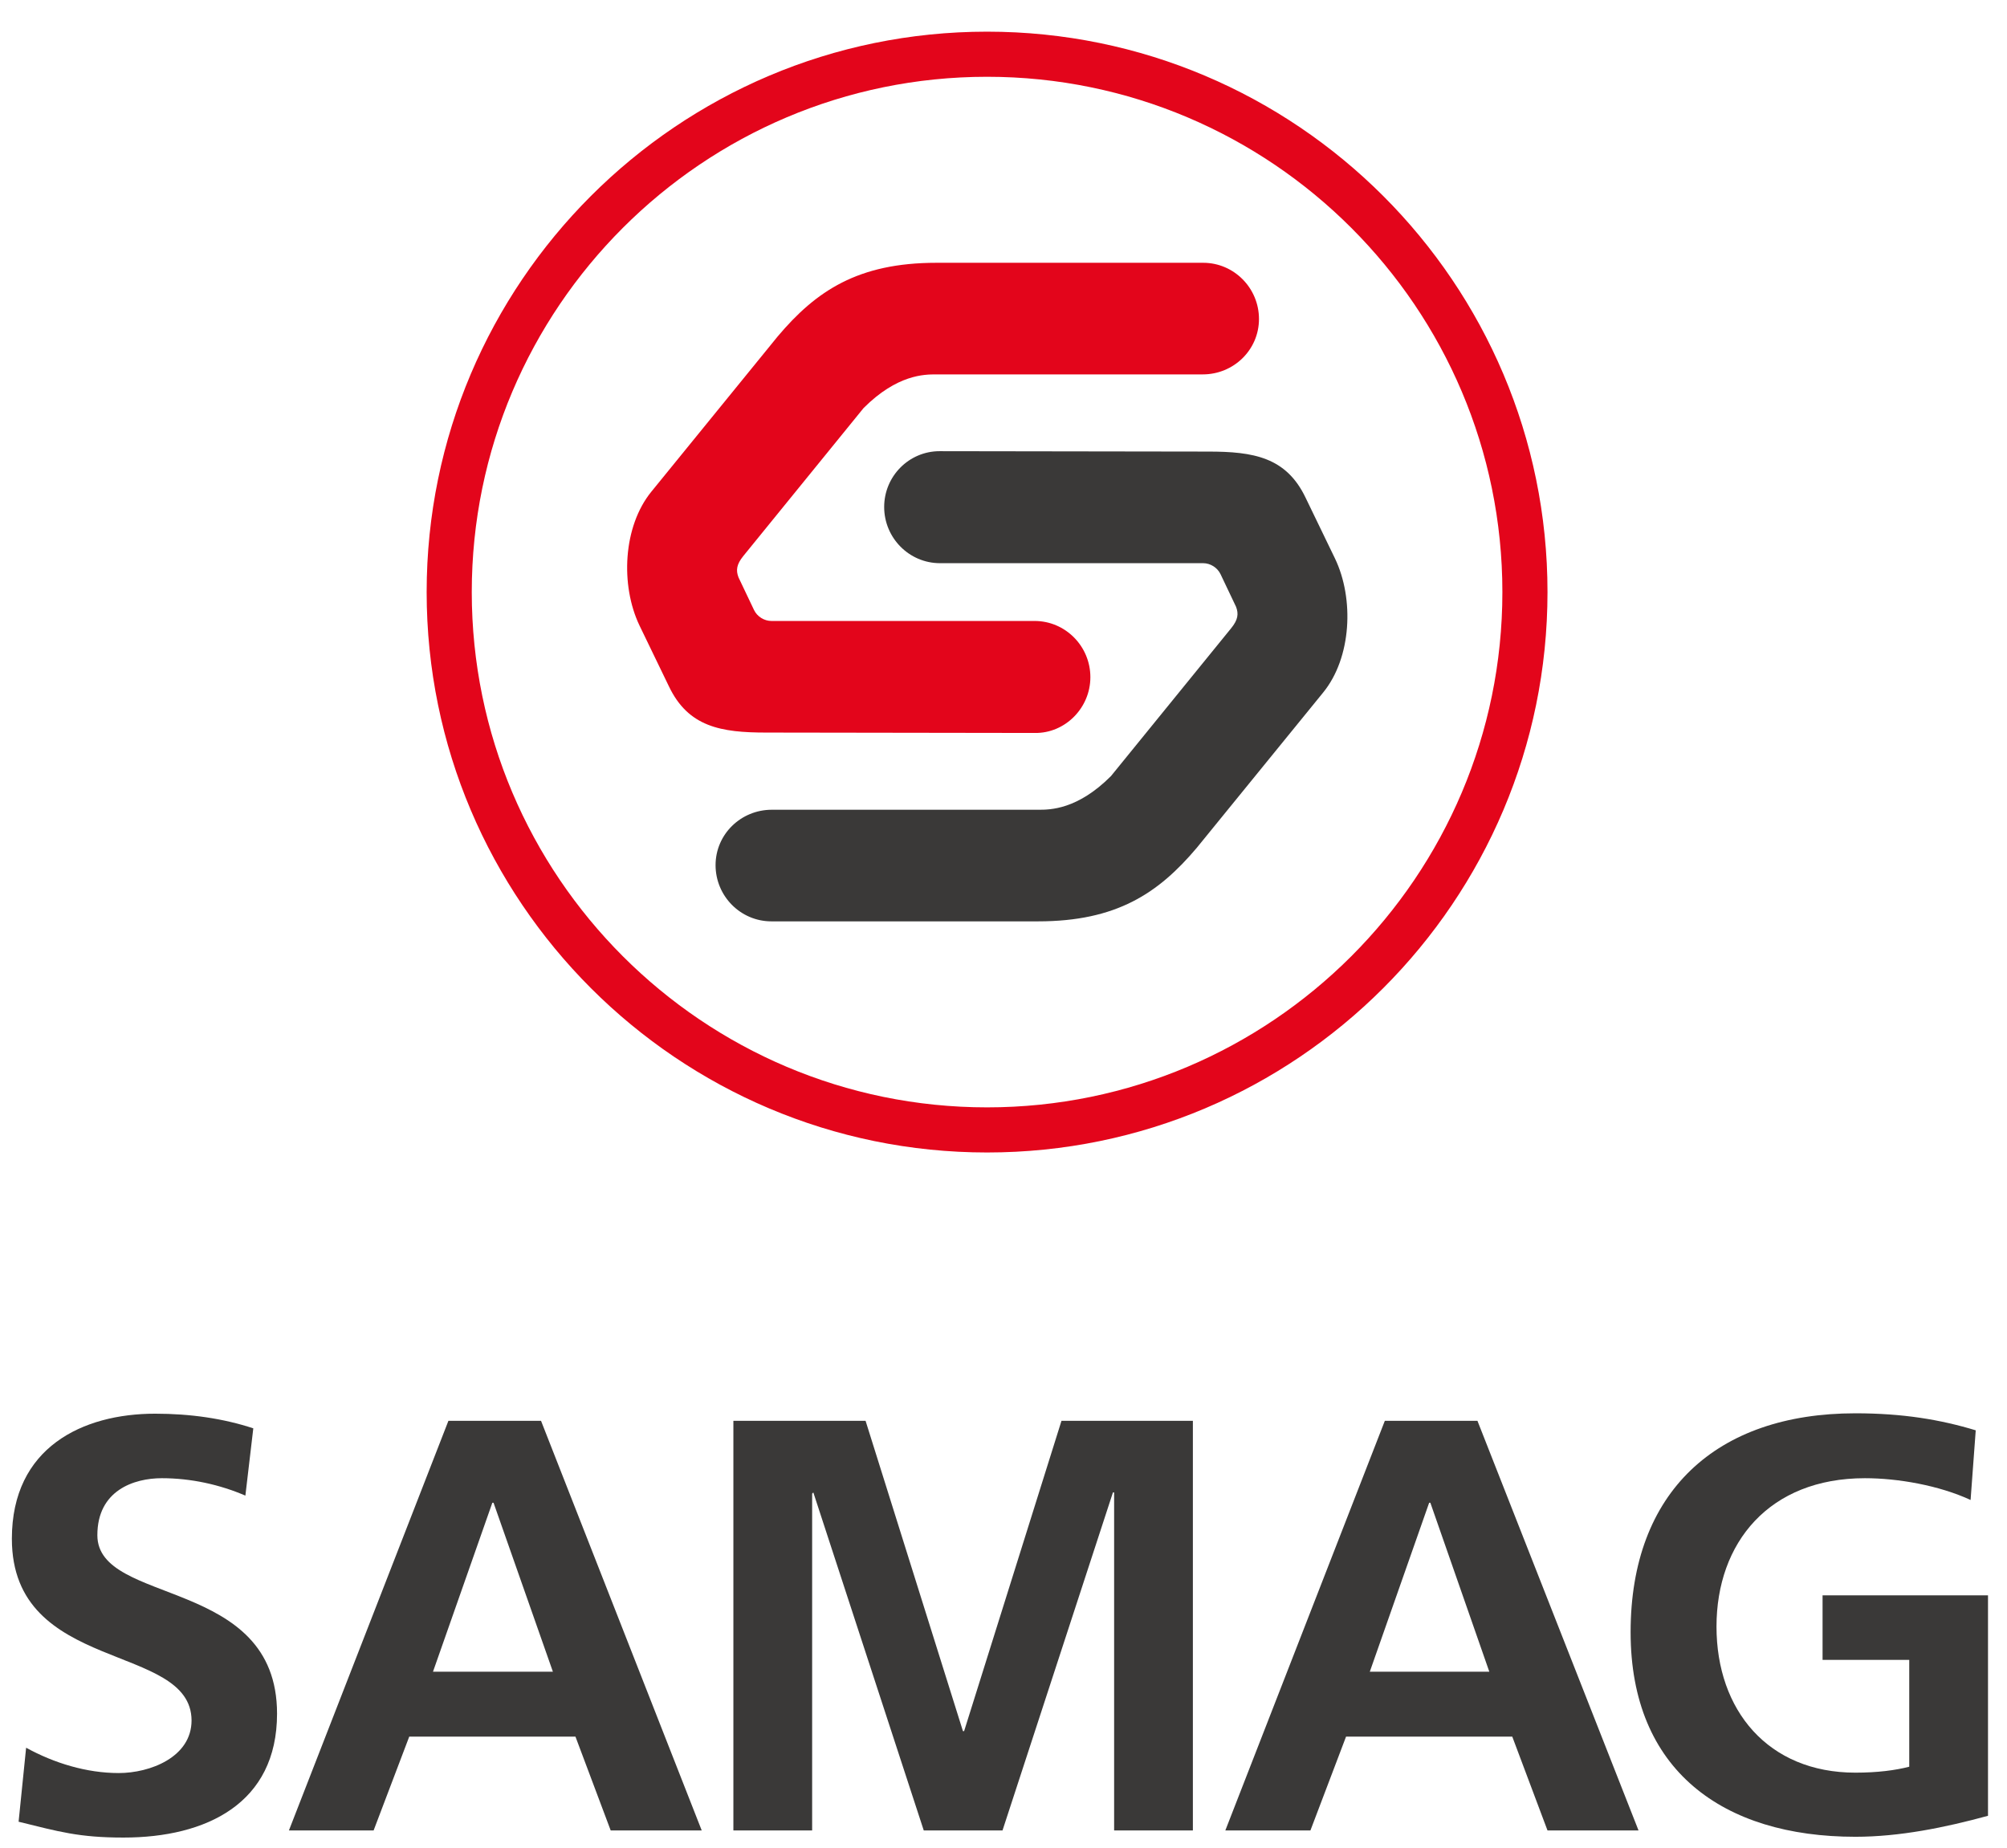
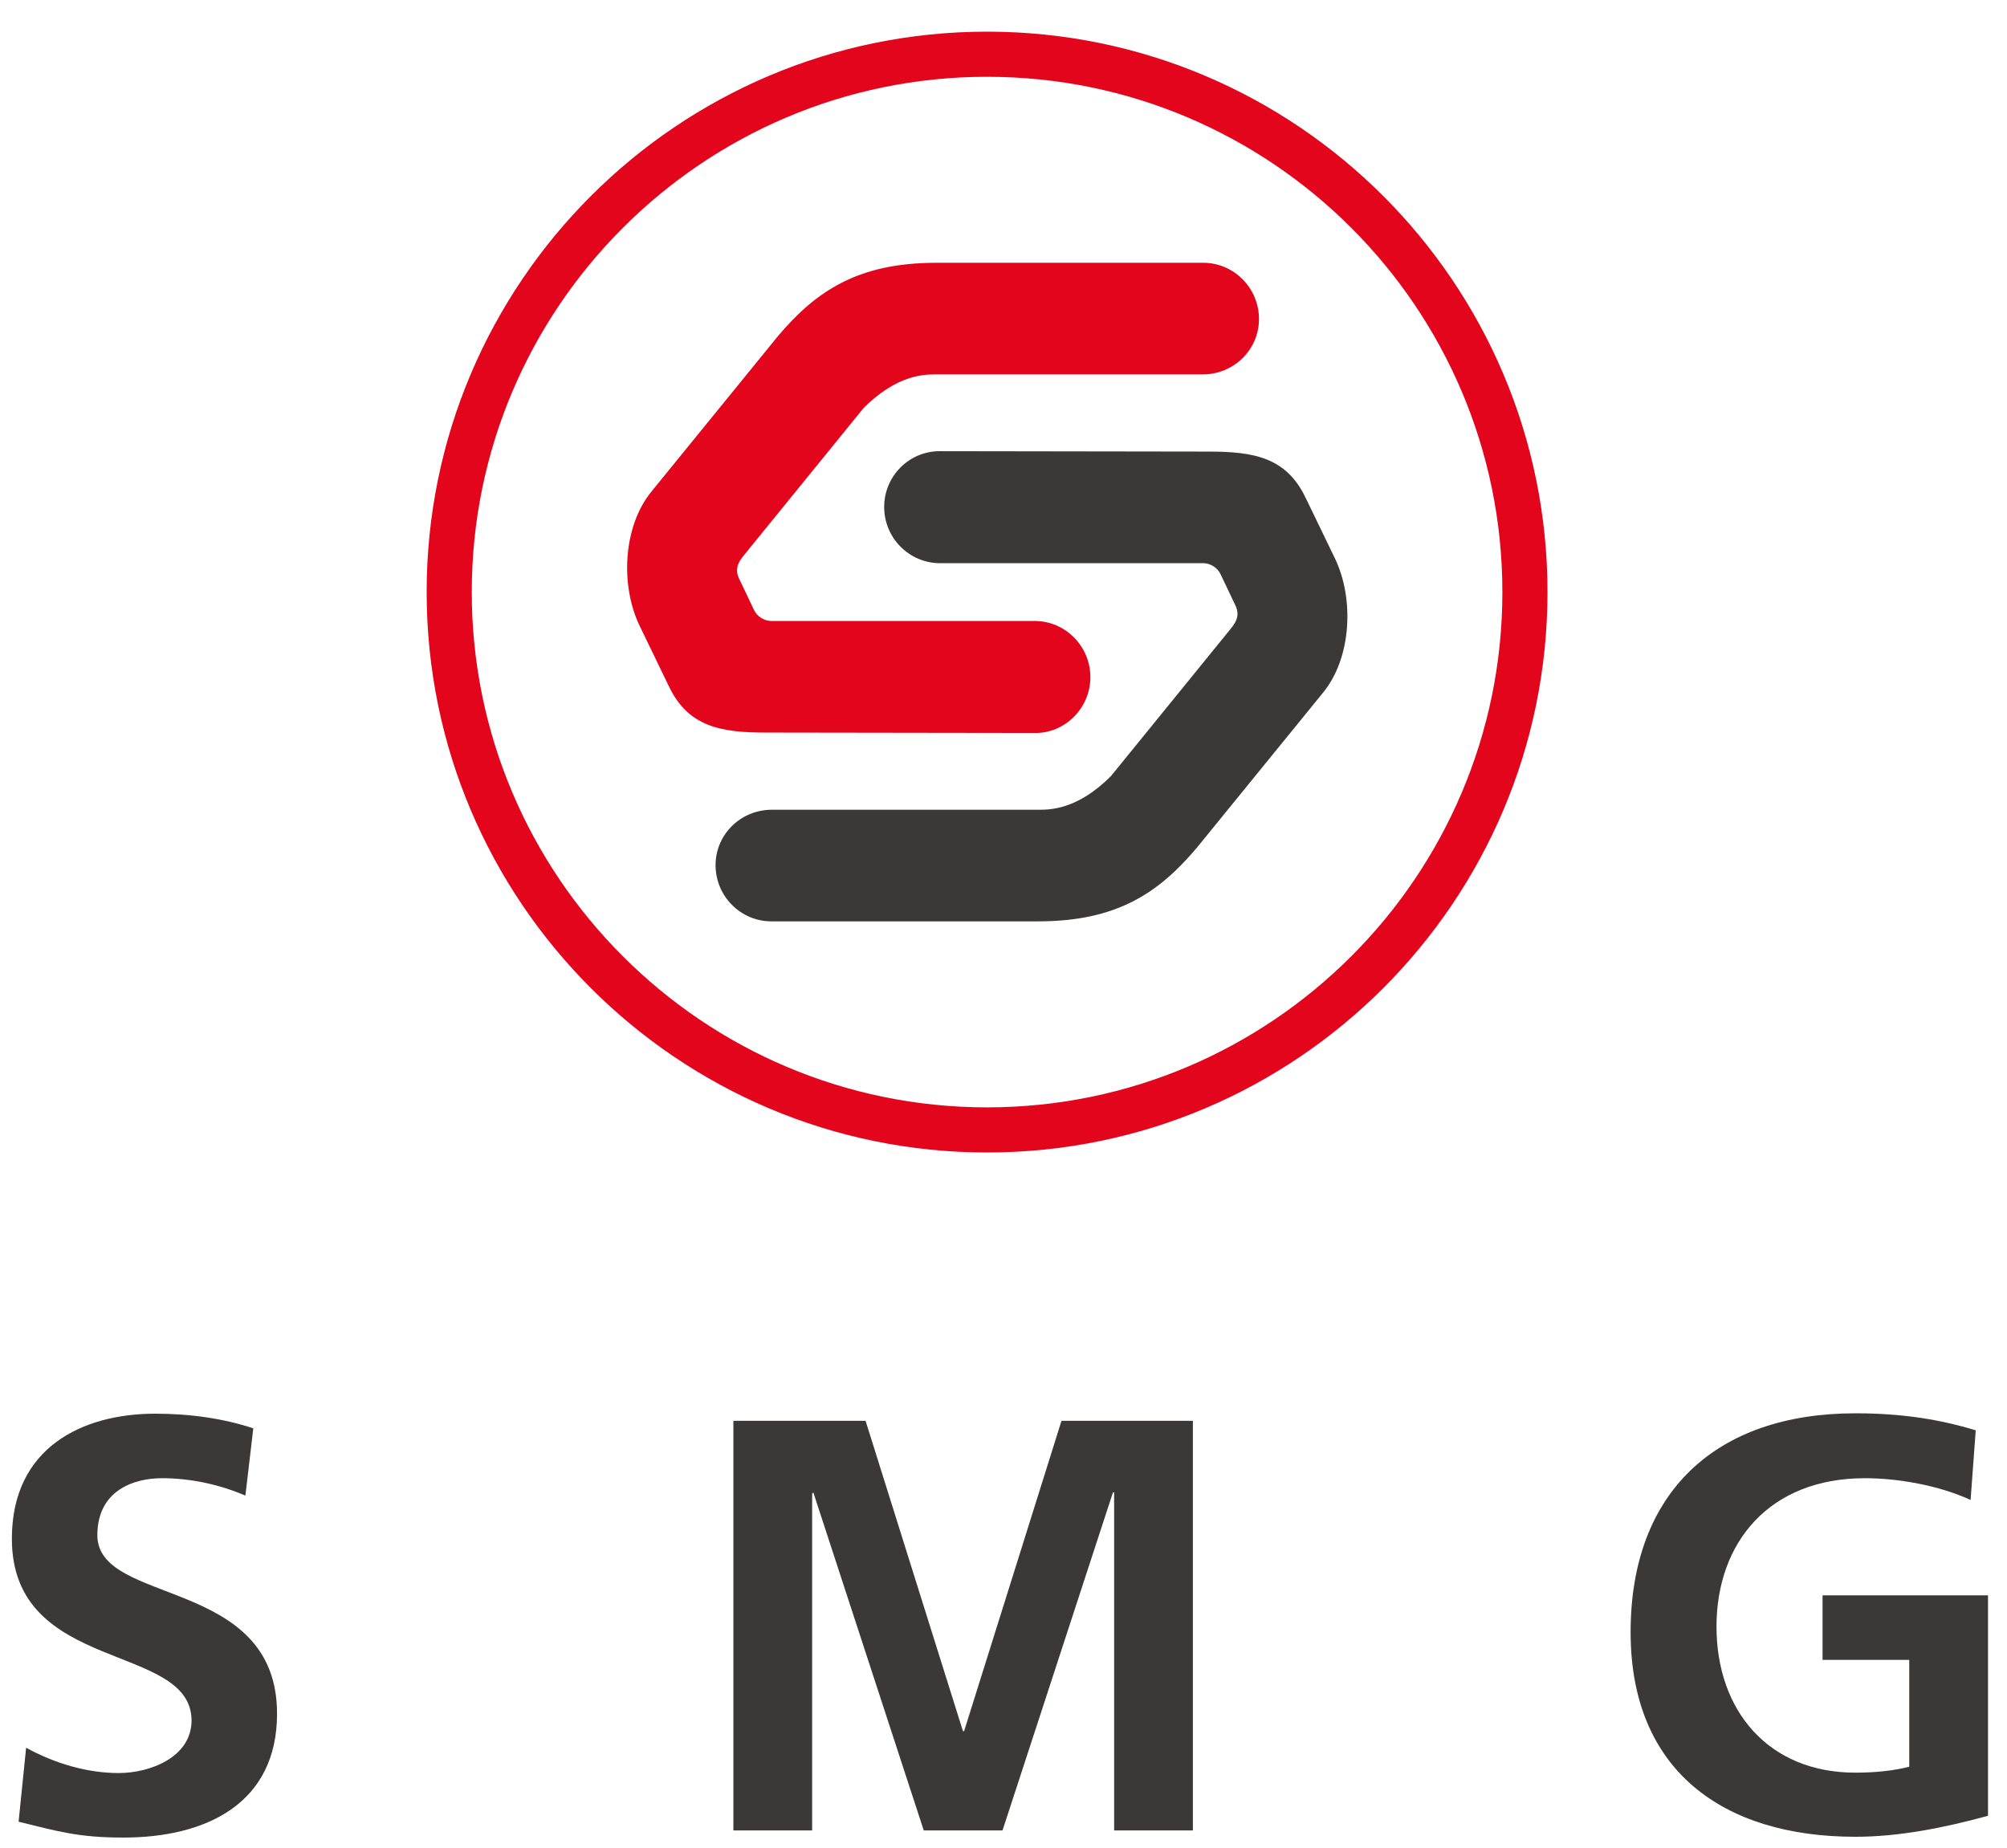
<svg xmlns="http://www.w3.org/2000/svg" version="1.1" id="Ebene_1" x="0px" y="0px" viewBox="0 0 507.1 466.9" style="enable-background:new 0 0 507.1 466.9;" xml:space="preserve">
  <style type="text/css">
	.st0{fill:#3A3938;}
	.st1{fill:#E3051B;}
</style>
  <g>
    <g>
      <path class="st0" d="M62,377.9c-6.5-2.8-13.8-4.4-21.1-4.4c-7.1,0-16.3,3.1-16.3,14.4c0,17.9,45.4,10.4,45.4,45.1    c0,22.7-17.9,31.3-38.8,31.3c-11.3,0-16.3-1.5-26.5-4l1.9-18.7c7.1,3.9,15.3,6.4,23.4,6.4c7.9,0,18.4-4,18.4-13.3    C48.3,414.9,3,423,3,388.8c0-23.1,17.9-31.6,36.2-31.6c8.9,0,17.2,1.2,24.8,3.7L62,377.9z" />
-       <path class="st0" d="M113.3,359h23.4l40.6,103.5h-23l-8.9-23.7h-42l-9,23.7H73L113.3,359z M124.7,379.7h-0.3l-15,42.7h30.3    L124.7,379.7z" />
      <path class="st0" d="M185.5,359h33.2l24.6,78.4h0.3l24.6-78.4h33.2v103.5h-19.9v-85.4h-0.3l-27.9,85.4h-19.9l-27.9-85.4l-0.3,0.3    v85.1h-19.9V359z" />
-       <path class="st0" d="M349.9,359h23.4L414,462.5h-23l-8.9-23.7h-42l-9,23.7h-21.5L349.9,359z M361.4,379.7h-0.3l-15,42.7h30.2    L361.4,379.7z" />
      <path class="st0" d="M497.9,379c-8-3.7-18.4-5.5-26.7-5.5c-24.2,0-37.5,16.3-37.5,37.5c0,21.1,13,36.9,35.1,36.9    c5.6,0,10.1-0.6,13.6-1.5v-27h-21.9v-16.3h41.8v55.7c-11,3-22.4,5.3-33.5,5.3c-33.5,0-56.8-16.8-56.8-51.7    c0-35.4,21.6-55.3,56.8-55.3c12,0,21.5,1.6,30.4,4.3L497.9,379z" />
    </g>
    <g>
      <g>
        <g>
          <g id="schwarz_4_">
            <g id="schwarz_5_">
              <g id="schwarz_6_">
                <path class="st0" d="M223.4,128.1C223.4,128.1,223.4,128.2,223.4,128.1c0,7.8,6.3,14.2,14.1,14.2c0,0,66.3,0,66.5,0         c1.8,0,3.6,1.1,4.4,2.8l3.9,8.2c0.7,1.8,0.5,3.3-1.2,5.4l-30.4,37.4c-8.5,8.5-15.4,8.5-18.3,8.5c0,0-67.4,0-67.4,0         c-7.8,0-14.2,6.2-14.2,14c0,7.8,6.3,14.2,14.1,14.2h67.4c19.8,0,30.4-7.1,40.1-18.6l31.9-39.2c7.2-8.8,7.9-23.7,3-33.9         c0,0-7.4-15.3-7.4-15.3c-4.9-10.3-13.2-11.7-24.6-11.7l-67.9-0.1C229.7,114,223.4,120.3,223.4,128.1z" />
              </g>
            </g>
          </g>
        </g>
        <g>
          <g id="schwarz_1_">
            <g id="schwarz_2_">
              <g id="schwarz_3_">
                <path class="st1" d="M275.5,171.1C275.5,171.1,275.5,171.1,275.5,171.1c0-7.8-6.3-14.2-14.1-14.2c0,0-66.3,0-66.5,0         c-1.8,0-3.6-1.1-4.4-2.8l-3.9-8.2c-0.7-1.8-0.5-3.3,1.2-5.4l30.4-37.4c8.5-8.5,15.4-8.5,18.3-8.5c0,0,67.4,0,67.4,0         c7.8,0,14.2-6.2,14.2-14c0-7.8-6.3-14.2-14.1-14.2h-67.4c-19.8,0-30.4,7.1-40.1,18.6l-31.9,39.2c-7.2,8.8-7.9,23.7-3,33.9         c0,0,7.4,15.3,7.4,15.3c4.9,10.3,13.2,11.7,24.6,11.7l67.9,0.1C269.1,185.3,275.5,178.9,275.5,171.1z" />
              </g>
            </g>
          </g>
        </g>
      </g>
      <g>
        <path class="st1" d="M249.4,291.2c-78.1,0-141.6-63.5-141.6-141.6C107.8,71.5,171.3,8,249.4,8C327.5,8,391,71.5,391,149.6     C391,227.7,327.5,291.2,249.4,291.2z M249.4,19.4c-71.8,0-130.2,58.4-130.2,130.2c0,71.8,58.4,130.2,130.2,130.2     c71.8,0,130.2-58.4,130.2-130.2C379.6,77.8,321.2,19.4,249.4,19.4z" />
      </g>
    </g>
  </g>
</svg>